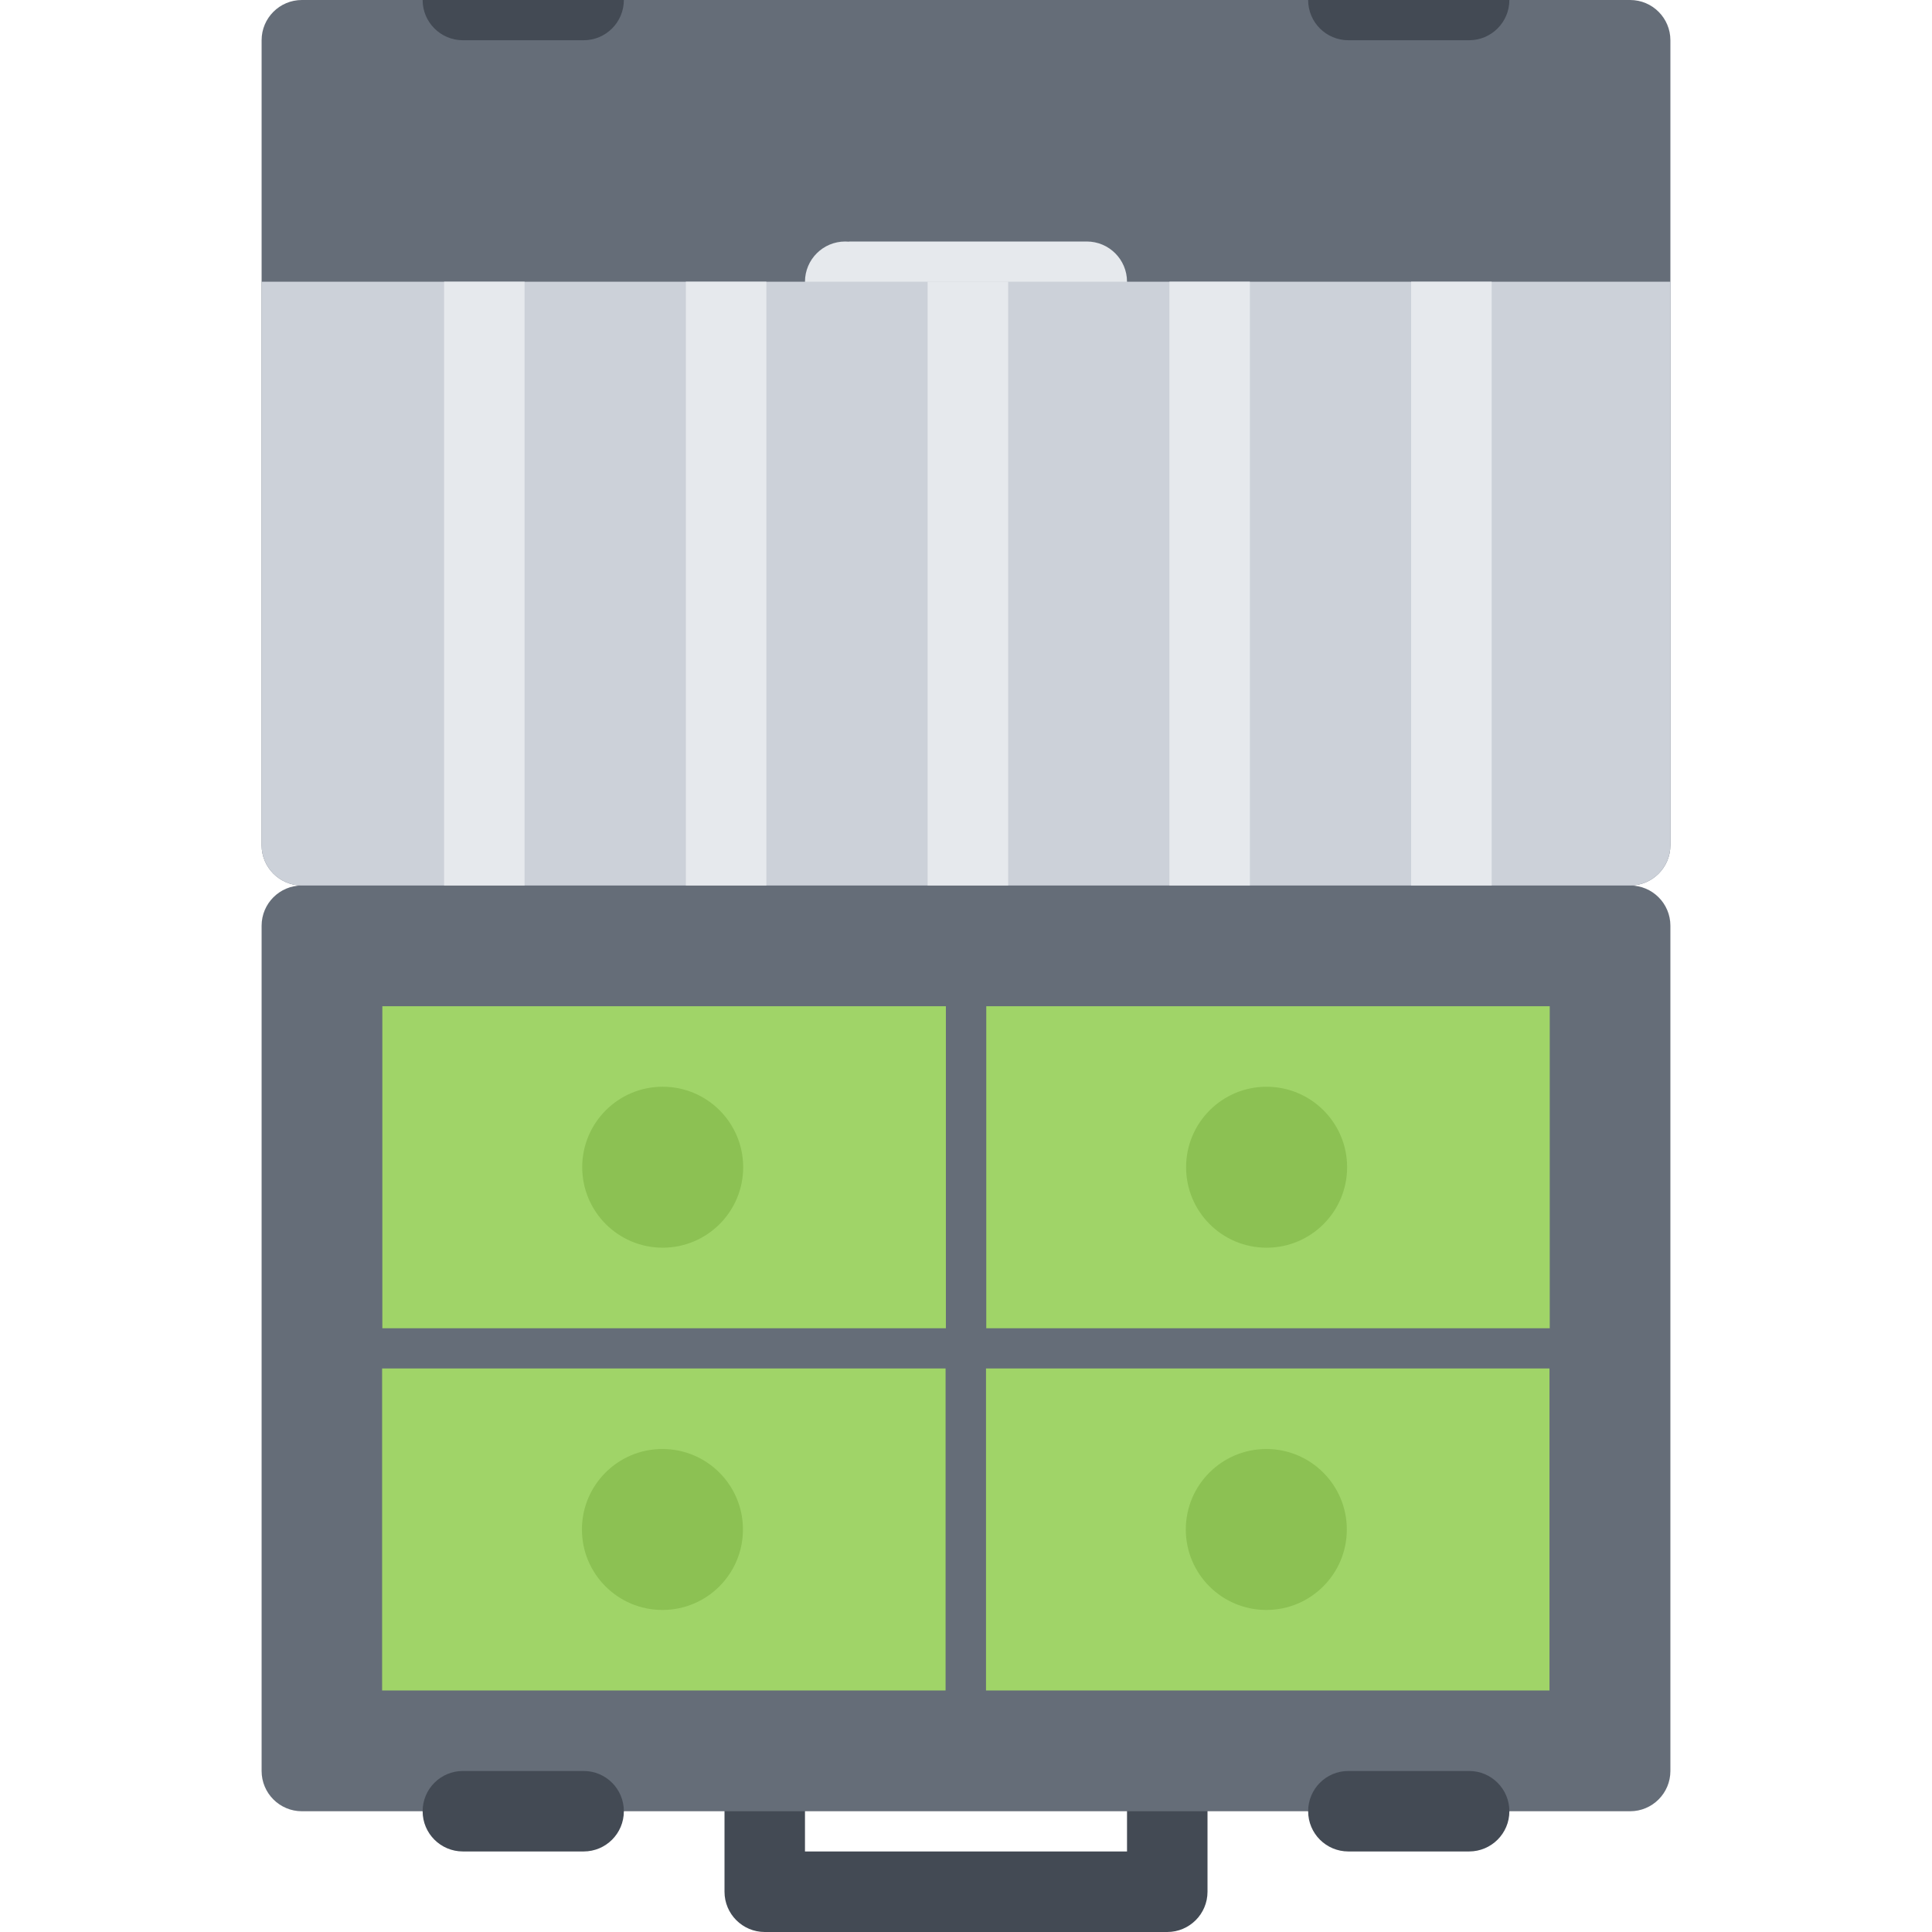
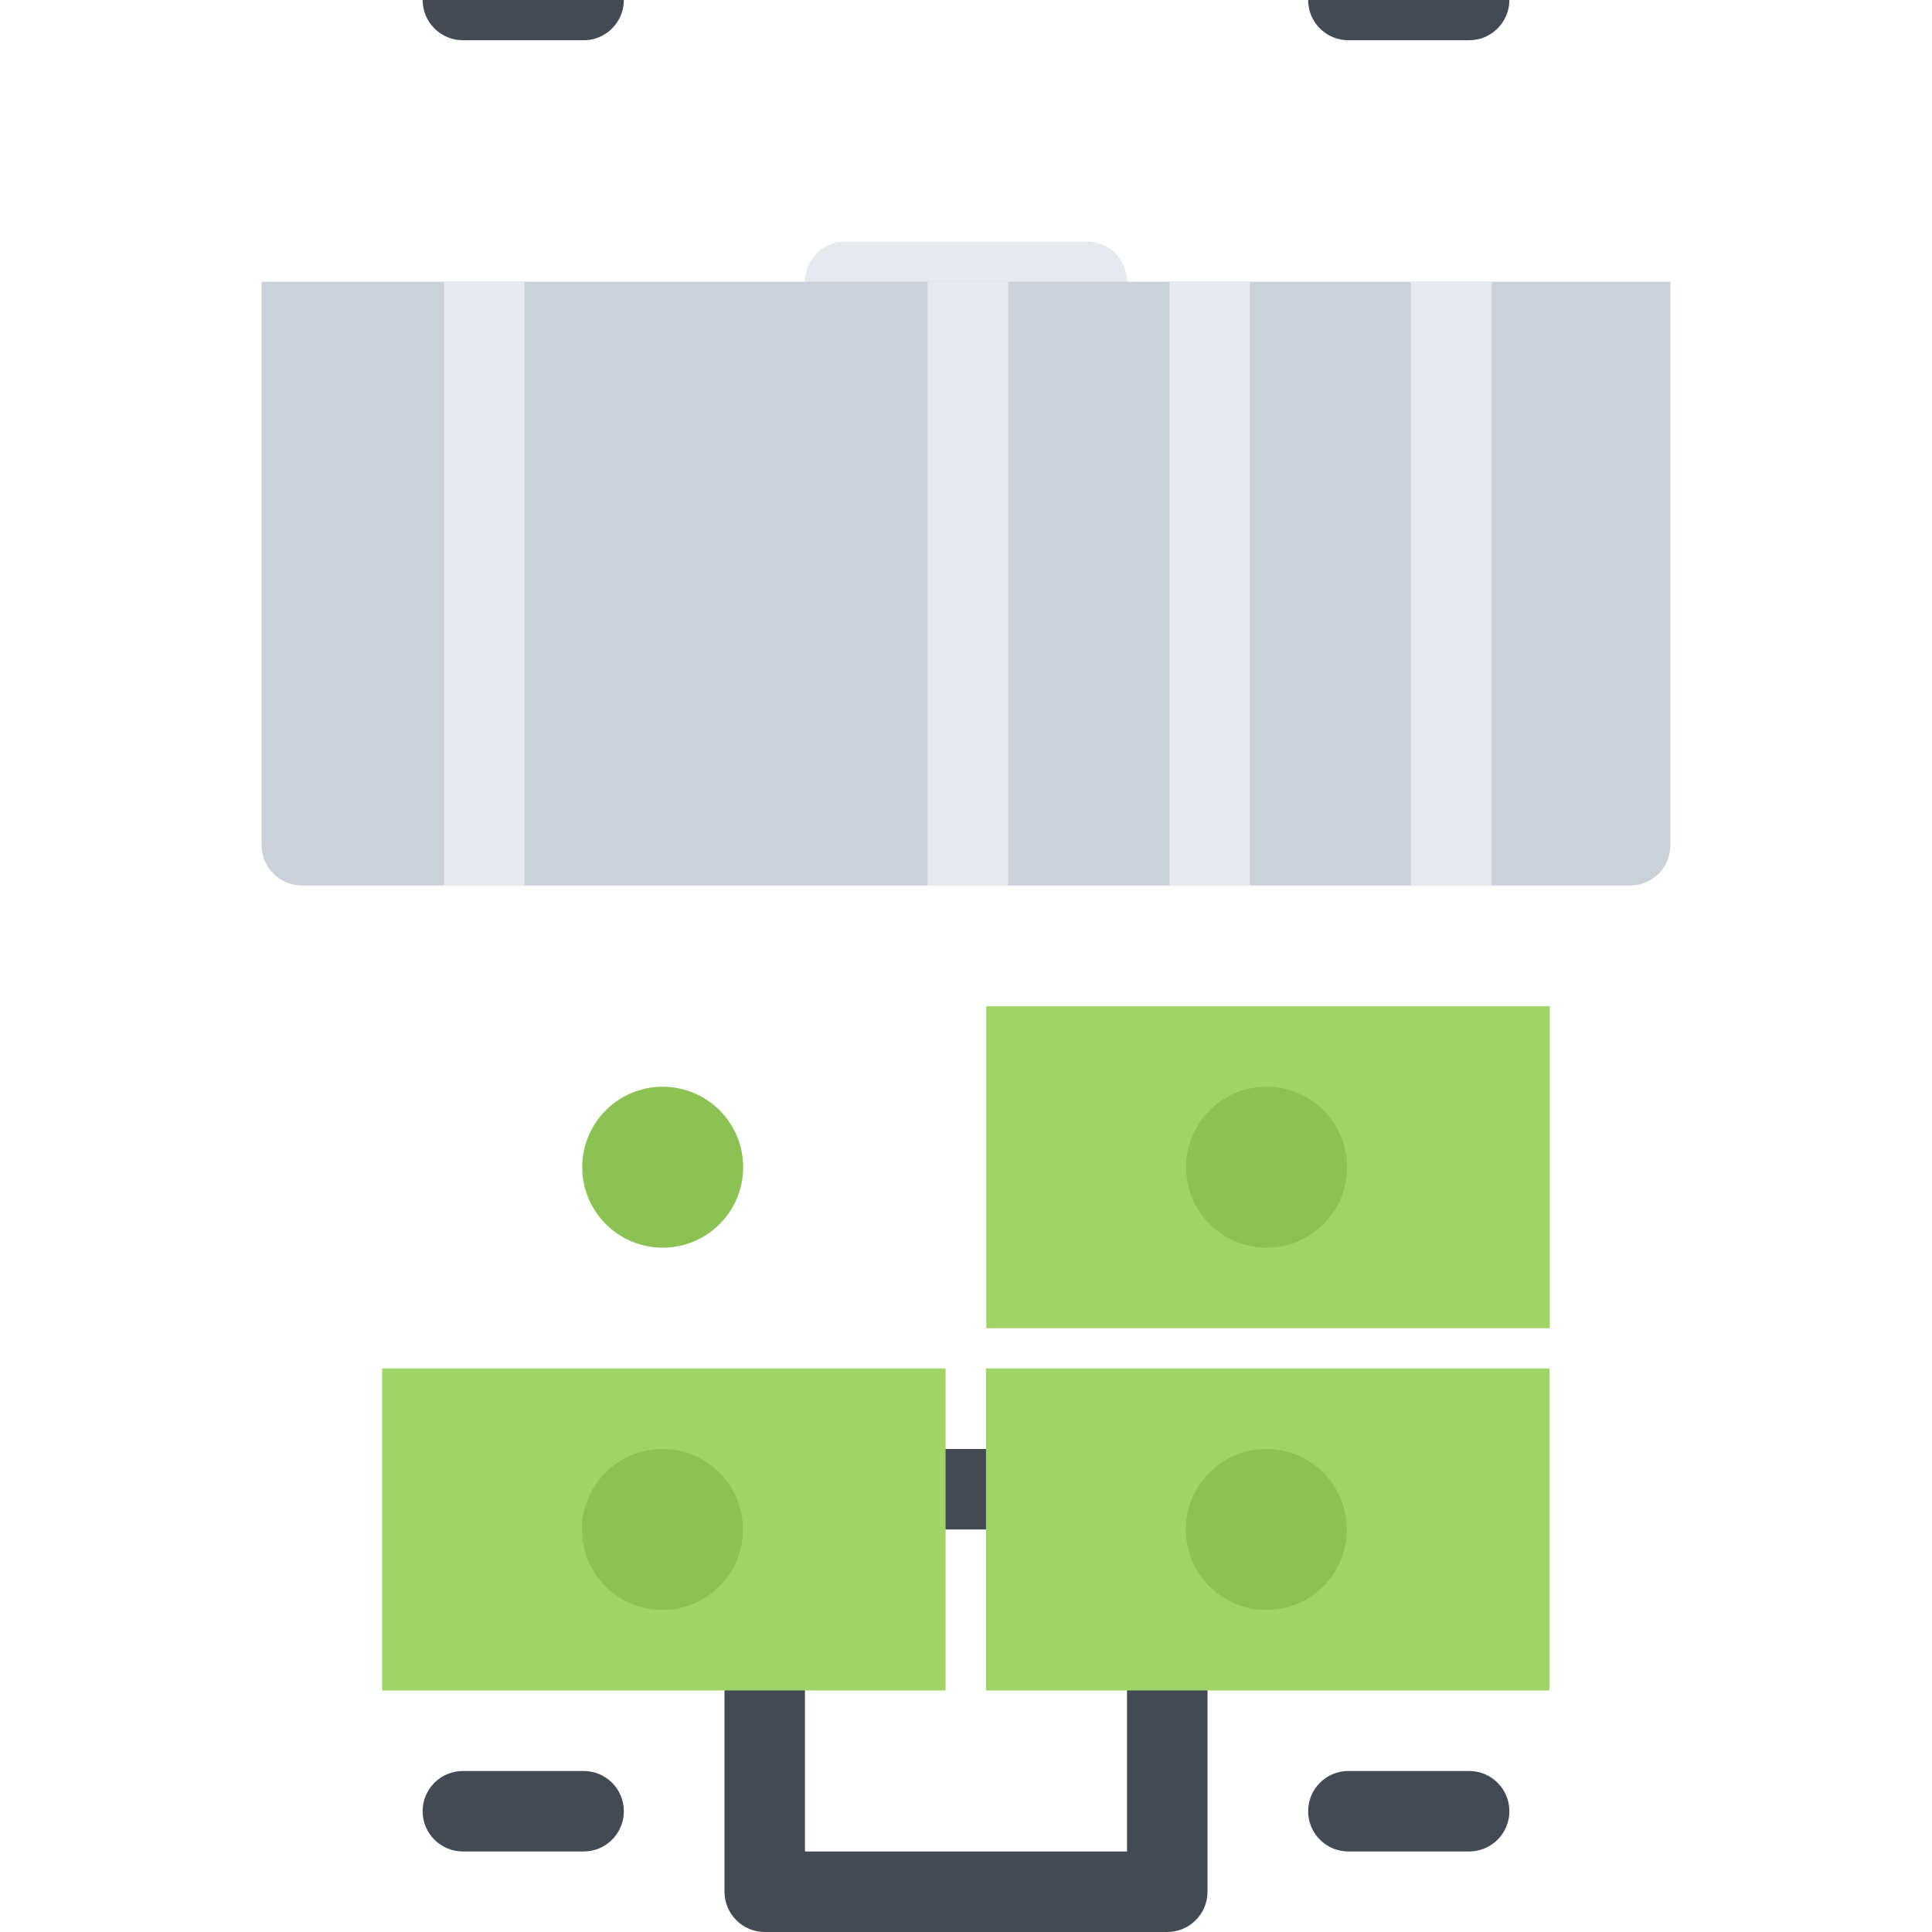
<svg xmlns="http://www.w3.org/2000/svg" version="1.1" id="Layer_1" viewBox="0 0 511.882 511.882" xml:space="preserve">
  <path style="fill:#434A54;" d="M309.257,383.912H202.626c-5.889,0-10.669,4.779-10.669,10.653v106.647  c0,5.89,4.78,10.67,10.669,10.67h106.632c5.889,0,10.67-4.78,10.67-10.67V394.565C319.927,388.691,315.146,383.912,309.257,383.912z   M298.603,490.544h-85.324v-85.309h85.324V490.544z" />
  <g>
-     <path style="fill:#656D78;" d="M442.57,245.271c0-5.89-4.779-10.661-10.669-10.661H79.982c-5.889,0-10.669,4.771-10.669,10.661   V469.22c0,5.889,4.78,10.669,10.669,10.669h351.919c5.89,0,10.669-4.78,10.669-10.669V245.271z" />
-     <path style="fill:#656D78;" d="M442.57,10.661C442.57,4.771,437.791,0,431.901,0H79.982c-5.889,0-10.669,4.771-10.669,10.661   v213.287c0,5.89,4.78,10.662,10.669,10.662h351.919c5.89,0,10.669-4.772,10.669-10.662V10.661z" />
-   </g>
+     </g>
  <path style="fill:#E6E9ED;" d="M287.934,63.985h-62.986v0.047c-0.328-0.031-0.656-0.047-1-0.047  c-5.889,0-10.669,4.771-10.669,10.661s4.78,10.662,10.669,10.662c0.344,0,0.671-0.016,1-0.047v0.047h62.986  c5.89,0,10.669-4.772,10.669-10.662S293.824,63.985,287.934,63.985z" />
  <g>
    <path style="fill:#434A54;" d="M154.636,469.22h-31.993c-5.889,0-10.669,4.764-10.669,10.669c0,5.89,4.78,10.654,10.669,10.654   h31.993c5.89,0,10.654-4.765,10.654-10.654C165.29,473.984,160.526,469.22,154.636,469.22z" />
-     <path style="fill:#434A54;" d="M389.239,469.22h-31.993c-5.889,0-10.653,4.764-10.653,10.669c0,5.89,4.765,10.654,10.653,10.654   h31.993c5.89,0,10.669-4.765,10.669-10.654C399.908,473.984,395.129,469.22,389.239,469.22z" />
+     <path style="fill:#434A54;" d="M389.239,469.22h-31.993c-5.889,0-10.653,4.764-10.653,10.669c0,5.89,4.765,10.654,10.653,10.654   h31.993c5.89,0,10.669-4.765,10.669-10.654C399.908,473.984,395.129,469.22,389.239,469.22" />
  </g>
  <path style="fill:#CCD1D9;" d="M69.312,74.646v149.302c0,5.89,4.78,10.662,10.669,10.662h351.92c5.89,0,10.669-4.772,10.669-10.662  V74.646H69.312z" />
  <g>
    <path style="fill:#434A54;" d="M346.592,0c0,5.889,4.765,10.661,10.653,10.661h31.993c5.89,0,10.669-4.772,10.669-10.661   C399.907,0,346.592,0,346.592,0z" />
    <path style="fill:#434A54;" d="M111.974,0c0,5.889,4.78,10.661,10.669,10.661h31.993c5.89,0,10.654-4.772,10.654-10.661   C165.29,0,111.974,0,111.974,0z" />
  </g>
  <g>
    <rect x="117.661" y="74.641" style="fill:#E6E9ED;" width="21.323" height="159.96" />
-     <rect x="181.721" y="74.641" style="fill:#E6E9ED;" width="21.323" height="159.96" />
    <rect x="245.771" y="74.641" style="fill:#E6E9ED;" width="21.339" height="159.96" />
    <rect x="309.831" y="74.641" style="fill:#E6E9ED;" width="21.323" height="159.96" />
    <rect x="373.881" y="74.641" style="fill:#E6E9ED;" width="21.34" height="159.96" />
  </g>
  <rect x="101.241" y="362.571" style="fill:#A0D468;" width="149.29" height="85.32" />
  <path style="fill:#8CC153;" d="M196.845,405.235c0,11.778-9.544,21.323-21.339,21.323c-11.778,0-21.323-9.545-21.323-21.323  c0-11.779,9.545-21.323,21.323-21.323C187.301,383.912,196.845,393.456,196.845,405.235z" />
-   <rect x="101.301" y="266.601" style="fill:#A0D468;" width="149.31" height="85.32" />
  <circle style="fill:#8CC153;" cx="175.581" cy="309.251" r="21.323" />
  <rect x="261.241" y="362.571" style="fill:#A0D468;" width="149.29" height="85.32" />
  <path style="fill:#8CC153;" d="M356.839,405.235c0,11.778-9.544,21.323-21.322,21.323c-11.779,0-21.34-9.545-21.34-21.323  c0-11.779,9.561-21.323,21.34-21.323C347.295,383.912,356.839,393.456,356.839,405.235z" />
  <rect x="261.311" y="266.601" style="fill:#A0D468;" width="149.29" height="85.32" />
  <path style="fill:#8CC153;" d="M356.918,309.256c0,11.778-9.56,21.323-21.338,21.323c-11.779,0-21.324-9.545-21.324-21.323  s9.545-21.323,21.324-21.323C347.358,287.933,356.918,297.478,356.918,309.256z" />
</svg>